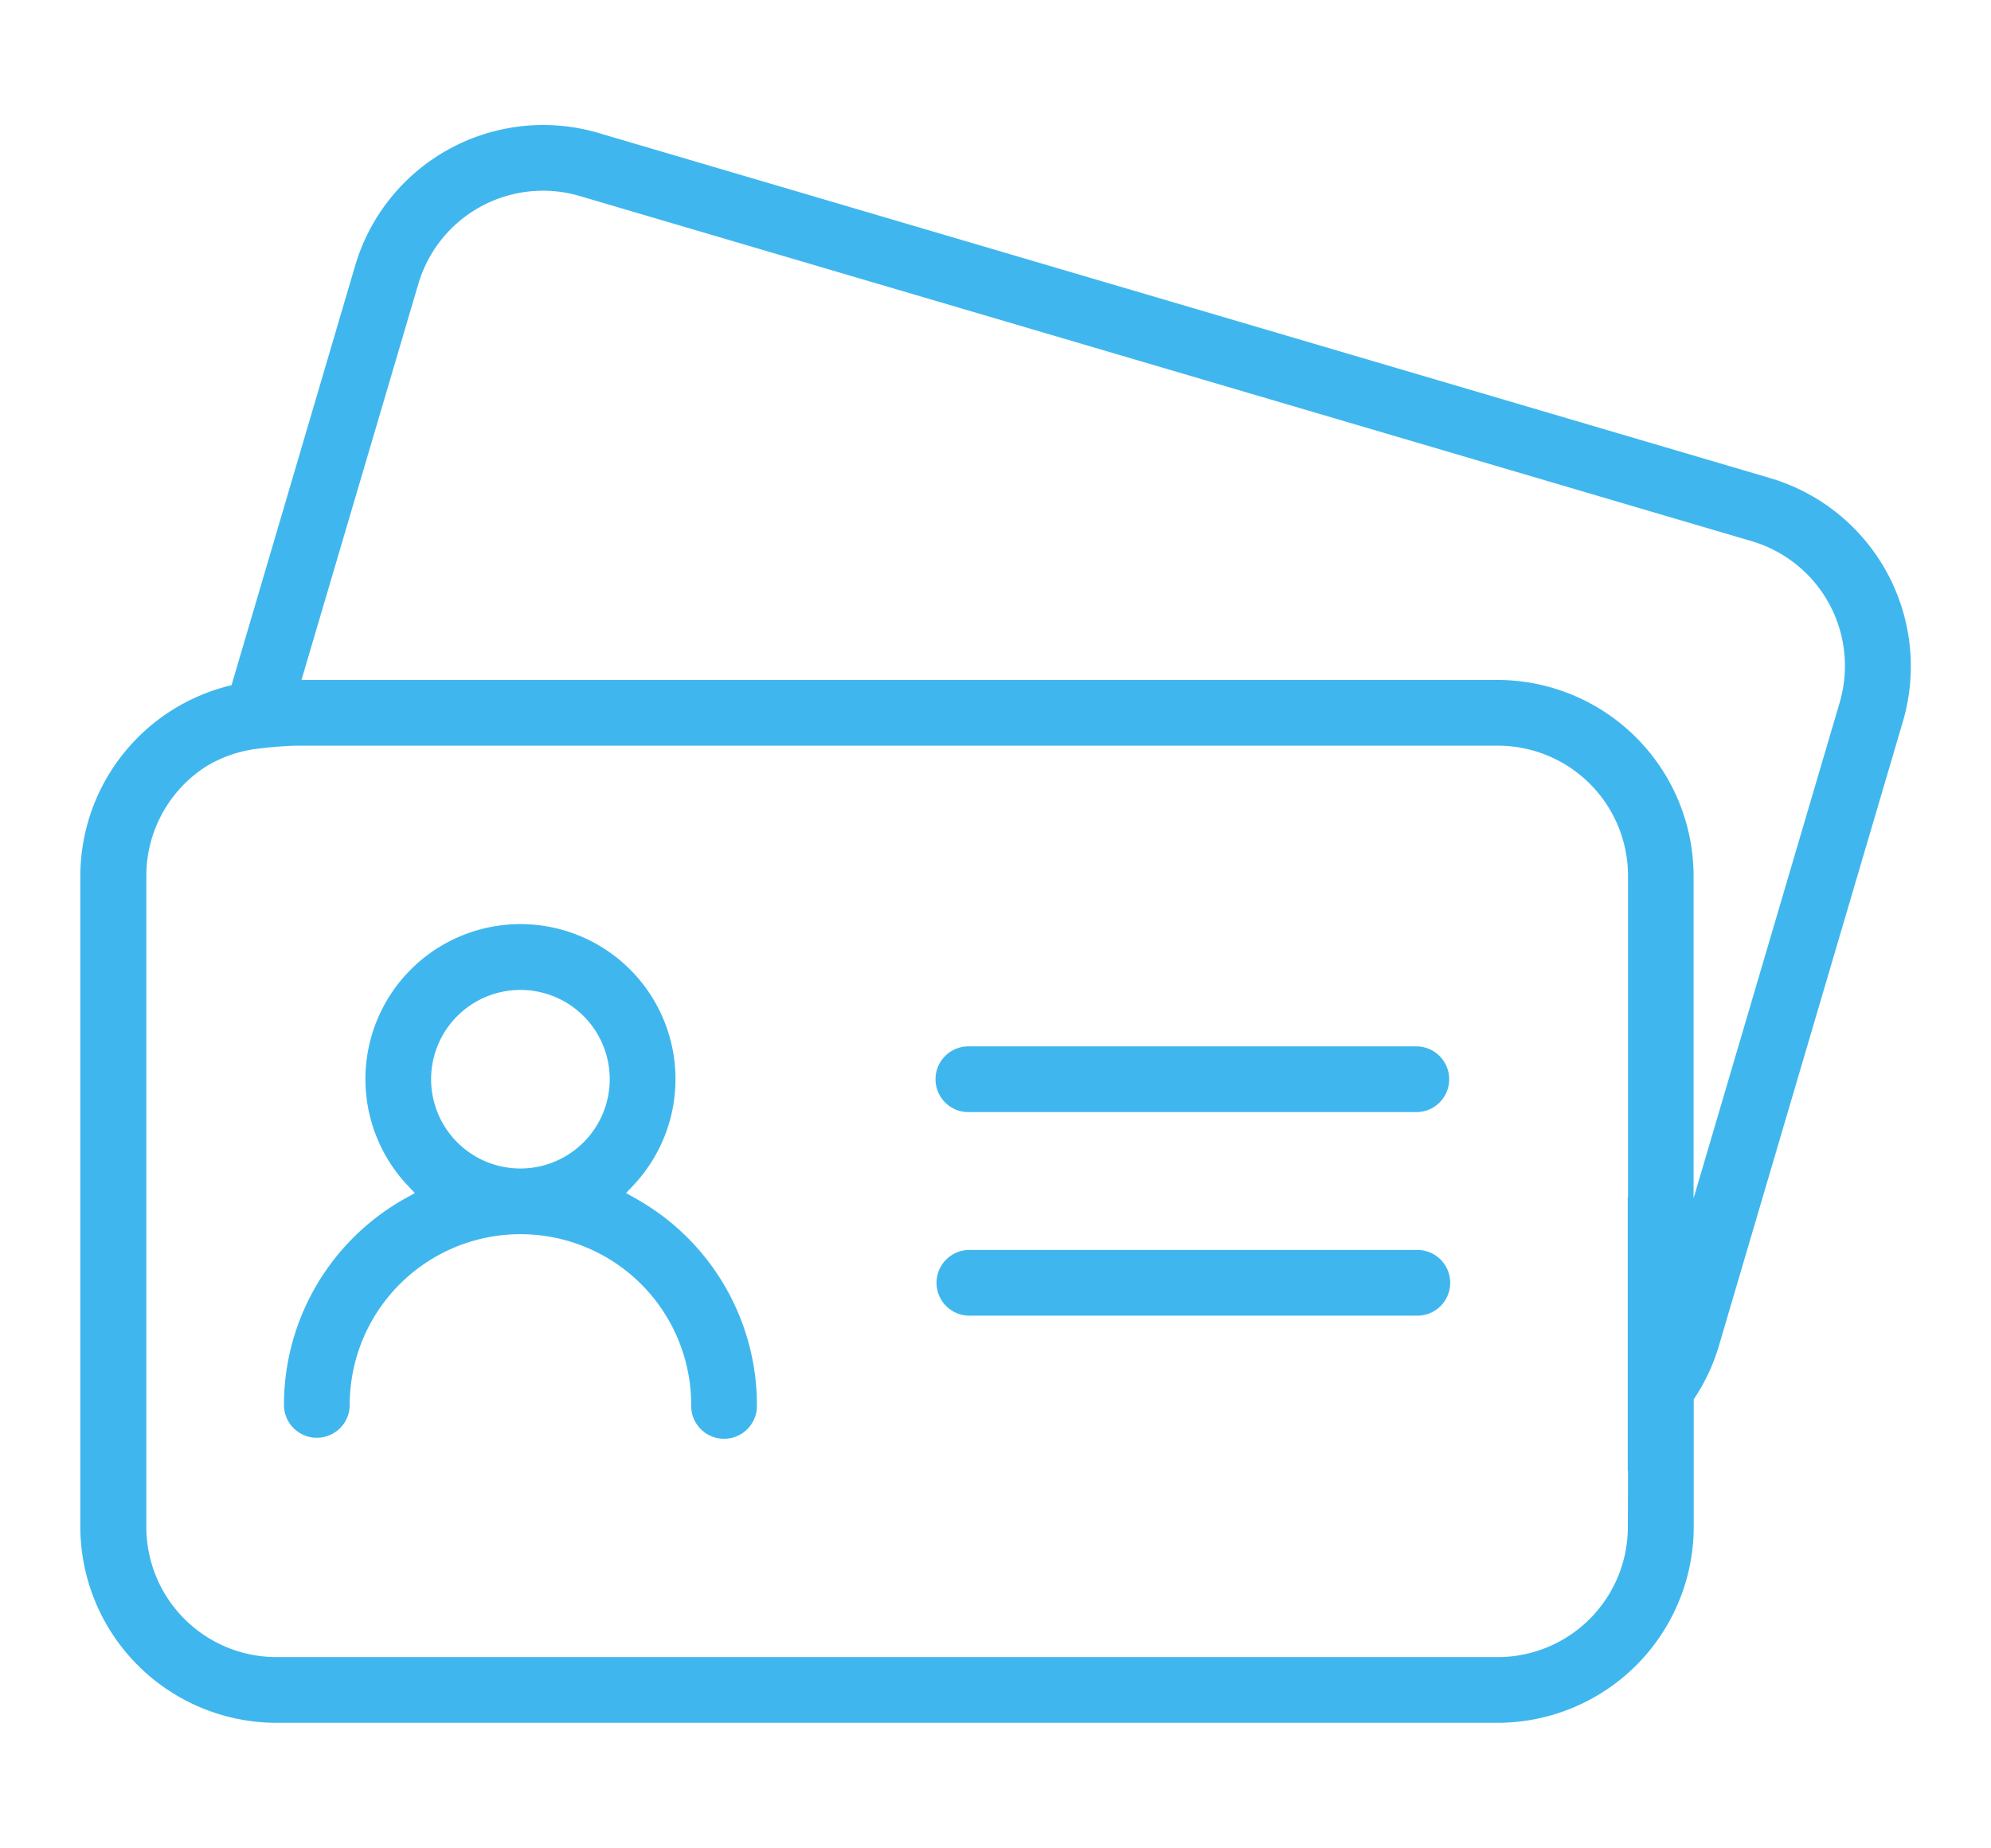
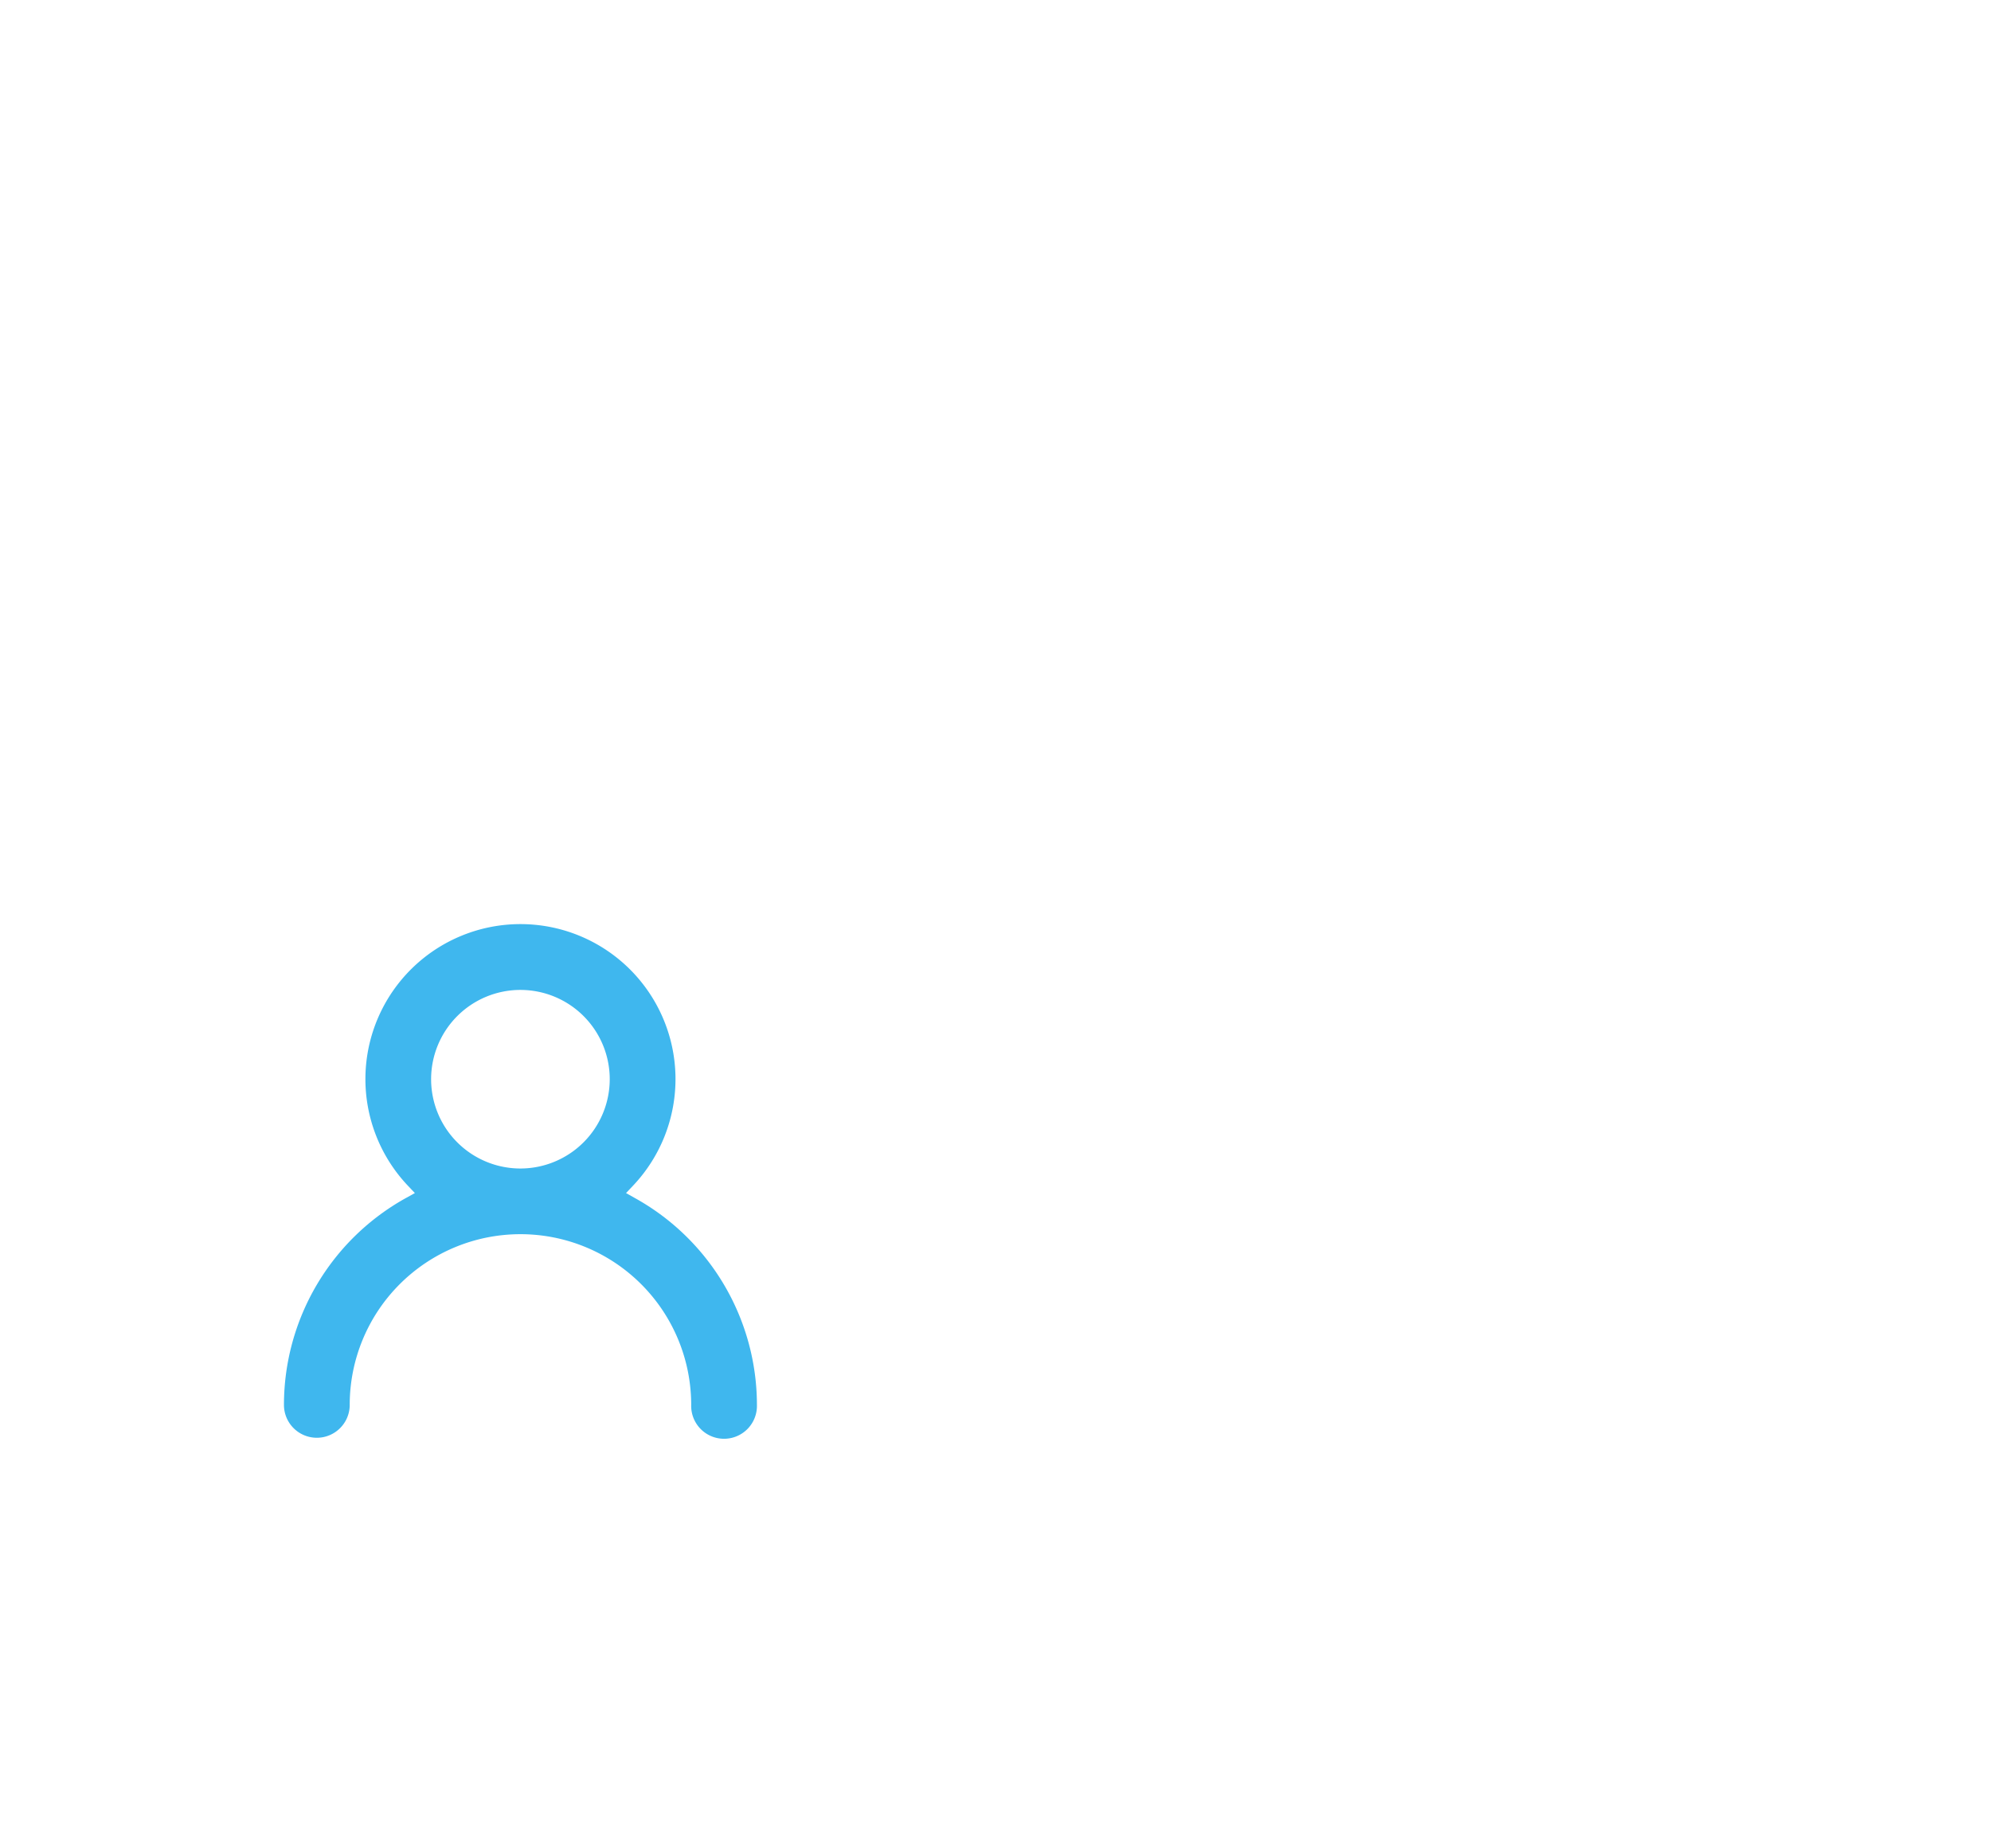
<svg xmlns="http://www.w3.org/2000/svg" viewBox="0 0 634 588.55">
-   <path fill="#3fb7ee" d="M563.71,152.29h0L190.54,42.34a62.43,62.43,0,0,0-77.42,42.19L73.73,218.24a62.55,62.55,0,0,0-48.15,60.67V486.39a62.52,62.52,0,0,0,62.35,62.34H477a62.52,62.52,0,0,0,62.34-62.34V468.62h0V445.7a62,62,0,0,0,8-17l58.64-199A62.52,62.52,0,0,0,563.71,152.29Zm-45.35,334.1A41.46,41.46,0,0,1,477,527.8h-389a41.45,41.45,0,0,1-41.4-41.41V278.91a41.37,41.37,0,0,1,19-34.77,41.18,41.18,0,0,1,15.31-5.52c4.73-.65,9.41-1,13.2-1.11H477a41.45,41.45,0,0,1,41.41,41.4V381.13h-.08v87.49h.08Zm67.45-262.6L539.29,381.67v-.54h0V278.91A62.52,62.52,0,0,0,477,216.57H96L133.21,90.44a41.38,41.38,0,0,1,51.41-28L557.8,172.37a41.41,41.41,0,0,1,28,51.42Z" />
  <path fill="#3fb7ee" d="M202.17,381.59,199.35,380l2.22-2.34a49.37,49.37,0,1,0-71.68,0l2.22,2.34-2.83,1.57a75.39,75.39,0,0,0-38.86,65.9,10.47,10.47,0,0,0,20.94,0,54.37,54.37,0,0,1,108.74,0,10.47,10.47,0,1,0,20.93,0A75.39,75.39,0,0,0,202.17,381.59Zm-36.44-9.41a28.44,28.44,0,1,1,28.43-28.43A28.47,28.47,0,0,1,165.73,372.18Z" />
-   <path fill="#3fb7ee" d="M451,333.28H308.37a10.47,10.47,0,0,0,0,20.94H451a10.47,10.47,0,0,0,0-20.94Z" />
-   <path fill="#3fb7ee" d="M451,398.12H308.37a10.47,10.47,0,0,0,0,20.93H451a10.47,10.47,0,1,0,0-20.93Z" />
</svg>